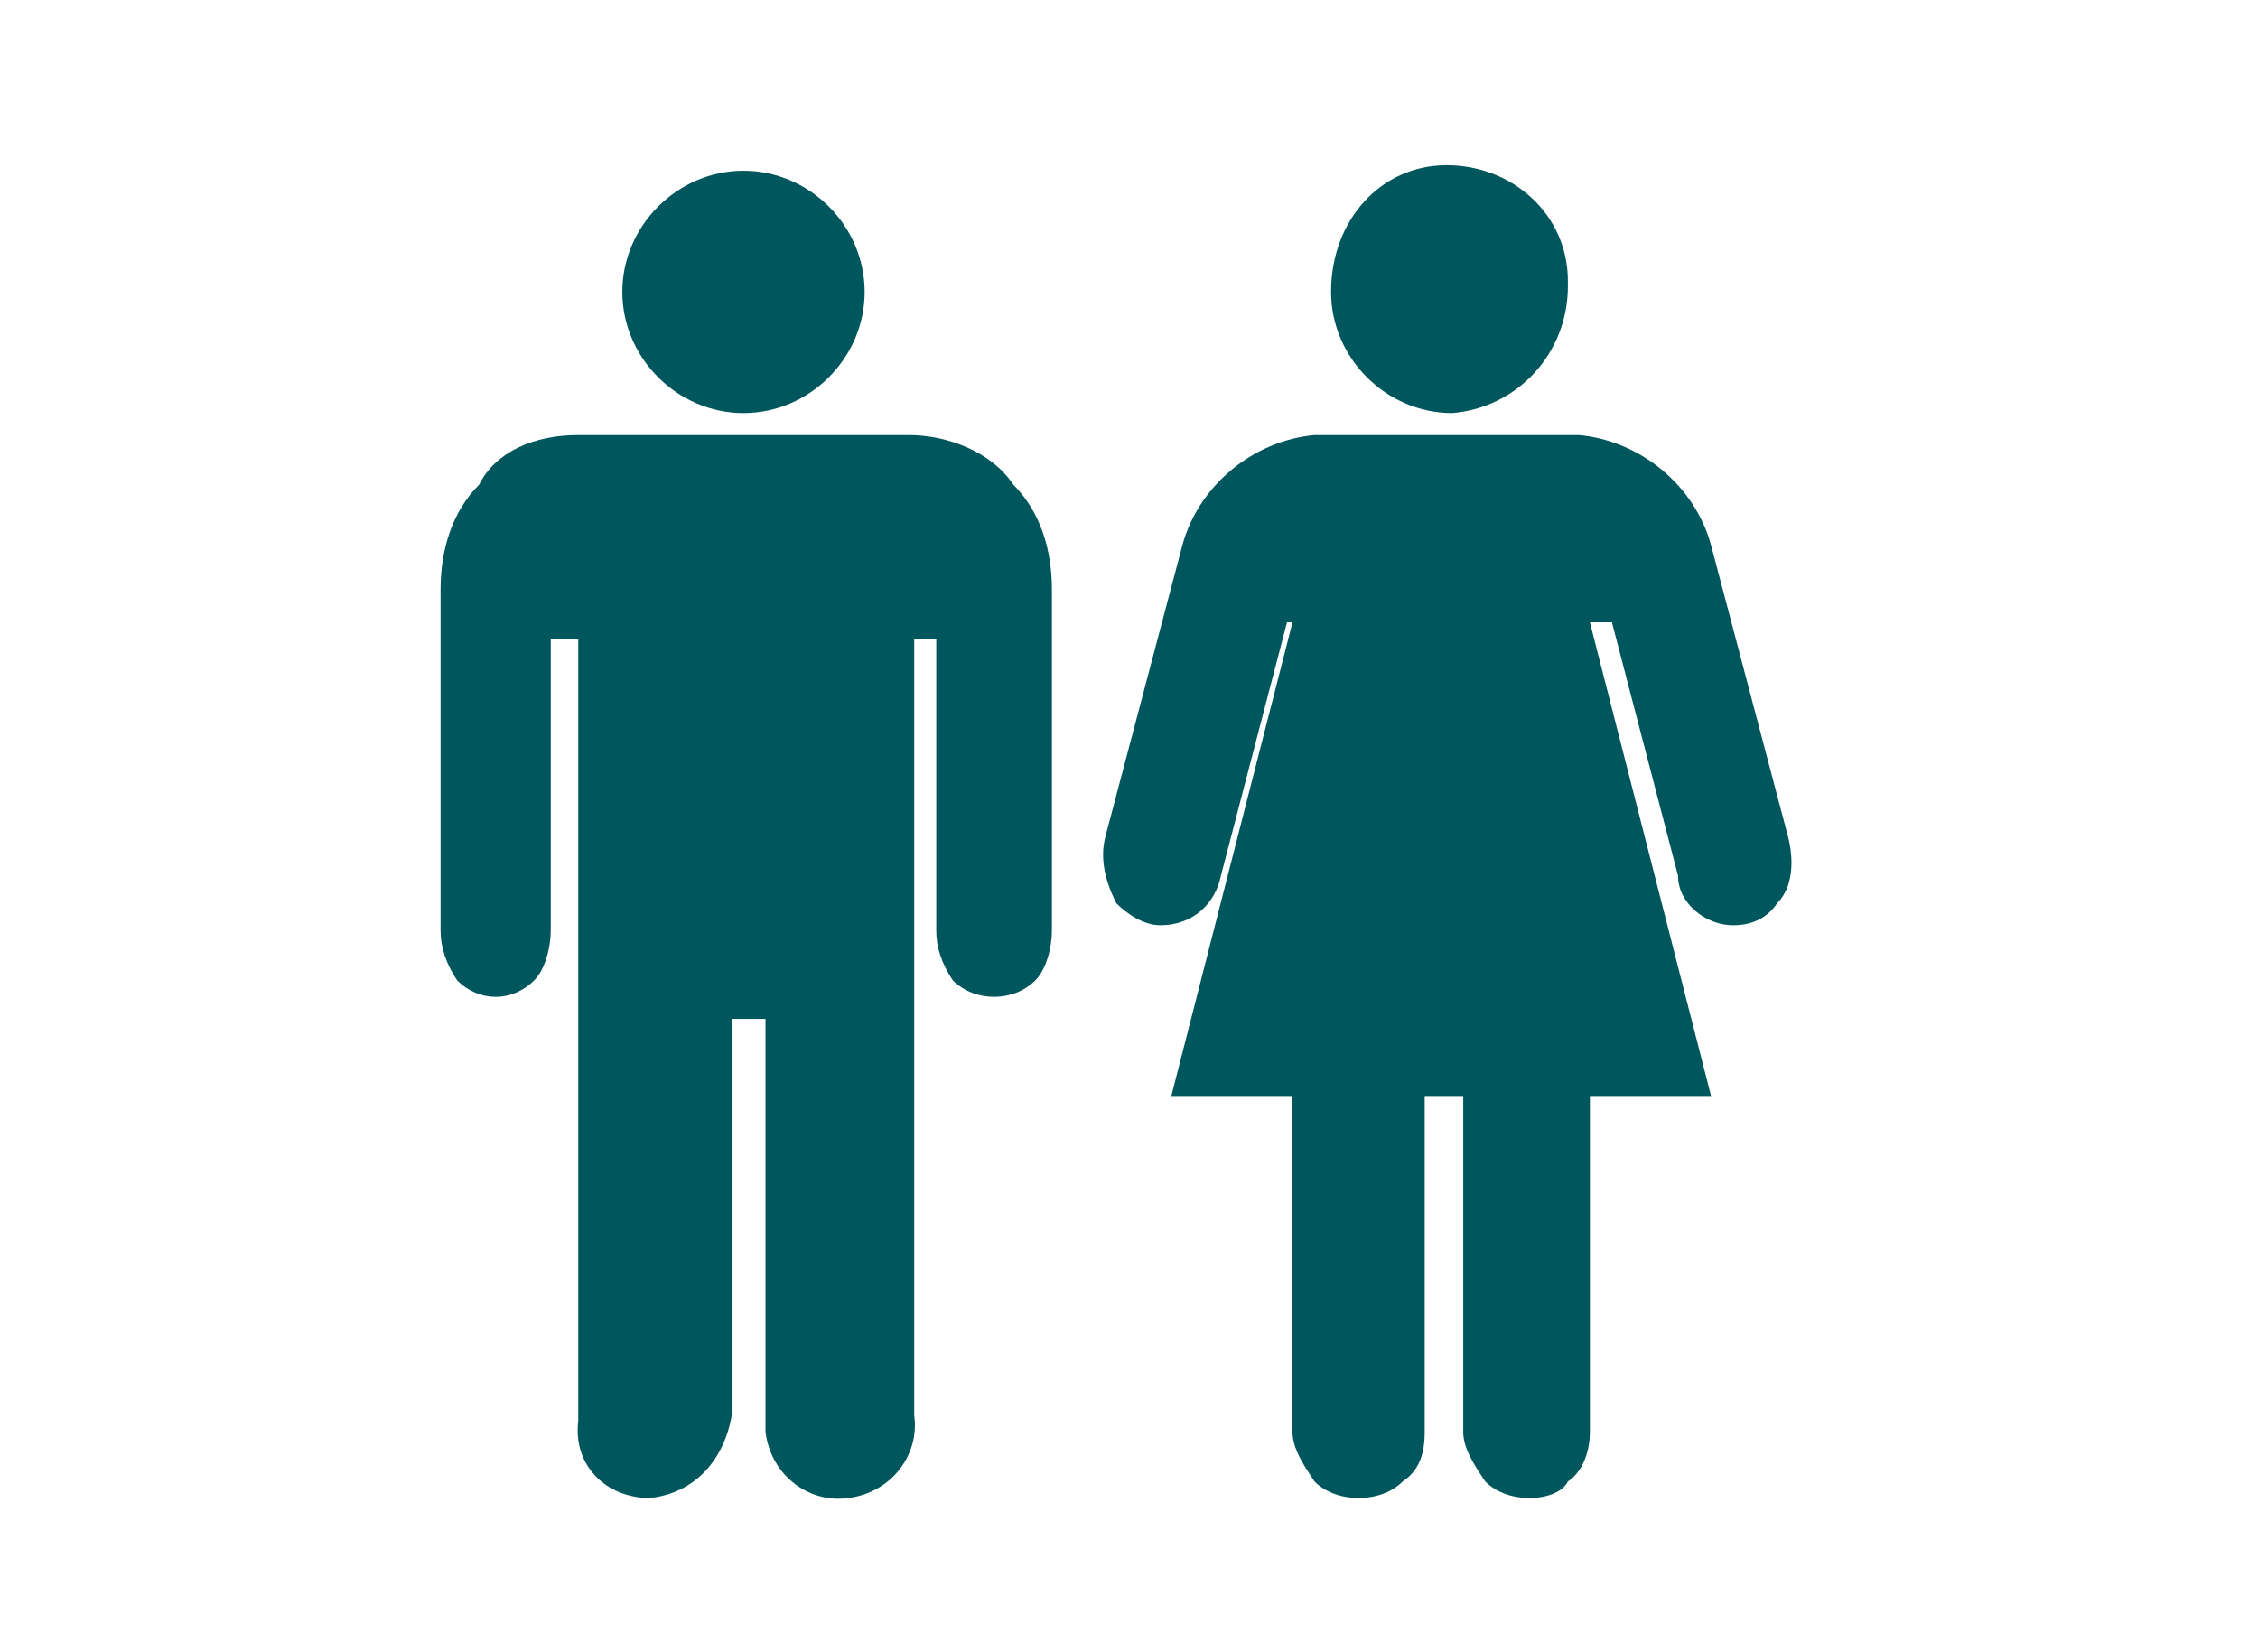
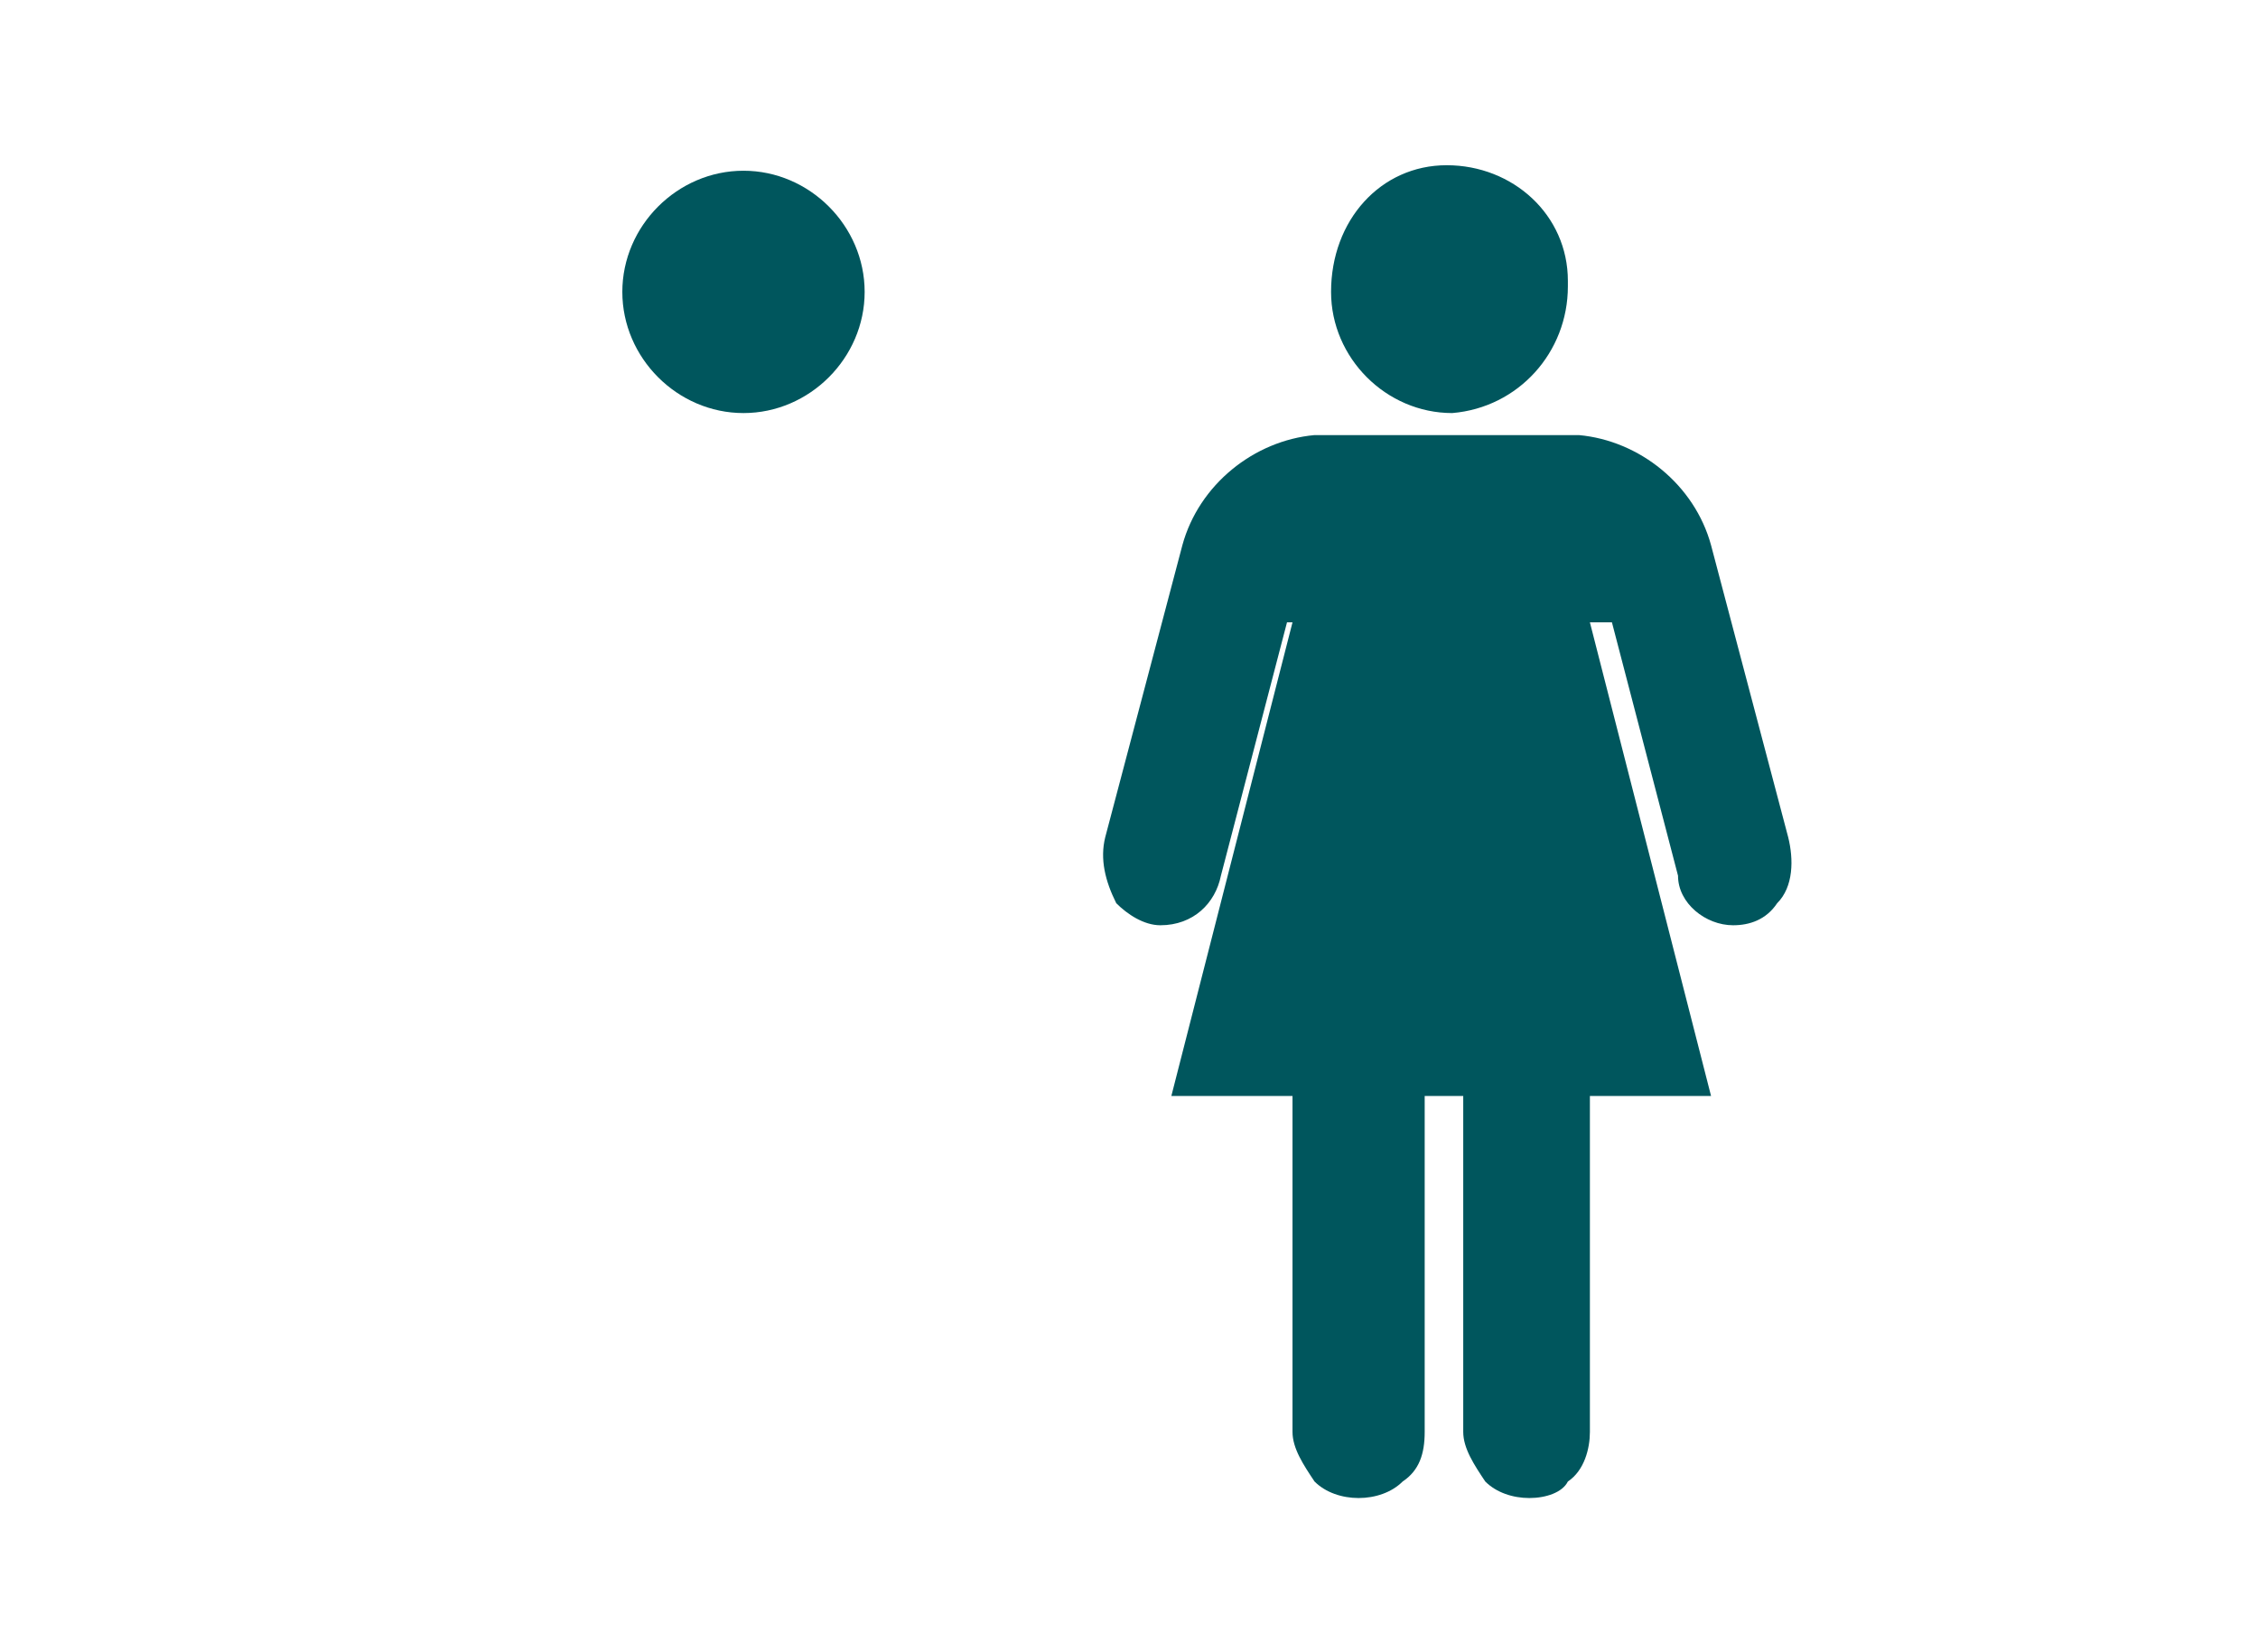
<svg xmlns="http://www.w3.org/2000/svg" version="1.1" id="Calque_1" x="0px" y="0px" viewBox="0 0 41 30" style="enable-background:new 0 0 41 30;" xml:space="preserve">
  <style type="text/css">
	.st0{fill:#606060;fill-opacity:0;}
	.st1{fill:#606060;}
	.st2{fill:#00565D;}
</style>
  <g id="men-only" transform="translate(0.5)">
    <g id="Group_5365" transform="translate(2)">
      <rect id="Rectangle_1848" class="st0" width="36" height="30" />
    </g>
-     <line id="Line_226" class="st1" x1="0" y1="3.2" x2="0" y2="27.2" />
    <path id="Path_3231" class="st1" d="M40,3.2v24" />
  </g>
  <g id="Icon_ionic-ios-man">
    <path id="Path_551" class="st2" d="M13.5,7.5L13.5,7.5c-1.2,0-2.2-1-2.2-2.2c0-1.2,1-2.2,2.2-2.2c1.2,0,2.2,1,2.2,2.2   C15.7,6.5,14.7,7.5,13.5,7.5L13.5,7.5z" />
-     <path id="Path_552" class="st2" d="M11.8,27.2c-0.8,0-1.4-0.6-1.3-1.4c0,0,0-0.1,0-0.1l0-14.1H10v5.3c0,0.3-0.1,0.7-0.3,0.9   c-0.4,0.4-1,0.4-1.4,0c0,0,0,0,0,0c-0.2-0.3-0.3-0.6-0.3-0.9v-6.2c0-0.7,0.2-1.4,0.7-1.9C9,8.2,9.7,7.9,10.5,7.9h6   c0.7,0,1.5,0.3,1.9,0.9c0.5,0.5,0.7,1.2,0.7,1.9v6.2c0,0.3-0.1,0.7-0.3,0.9c-0.4,0.4-1.1,0.4-1.5,0c-0.2-0.3-0.3-0.6-0.3-0.9v-5.3   h-0.4v14.1c0.1,0.7-0.4,1.4-1.2,1.5c-0.7,0.1-1.4-0.4-1.5-1.2c0-0.1,0-0.2,0-0.3v-7.2h-0.6v7.1C13.2,26.4,12.7,27.1,11.8,27.2   C11.8,27.2,11.8,27.2,11.8,27.2z" />
  </g>
  <g id="Icon_ionic-ios-woman" transform="translate(11.369)">
    <path id="Path_553" class="st2" d="M16.4,27.2c-0.3,0-0.6-0.1-0.8-0.3c-0.2-0.3-0.4-0.6-0.4-0.9v-6.1h-0.7v6.1   c0,0.4-0.1,0.7-0.4,0.9c-0.4,0.4-1.2,0.4-1.6,0c-0.2-0.3-0.4-0.6-0.4-0.9v-6.1h-2.2l2.2-8.6H12l-1.2,4.6c-0.1,0.5-0.5,0.9-1.1,0.9   l0,0c-0.3,0-0.6-0.2-0.8-0.4c-0.2-0.4-0.3-0.8-0.2-1.2l1.4-5.3c0.3-1.1,1.3-1.9,2.4-2h4.8c1.1,0.1,2.1,0.9,2.4,2v0l1.4,5.3   c0.1,0.4,0.1,0.9-0.2,1.2c-0.2,0.3-0.5,0.4-0.8,0.4c-0.5,0-1-0.4-1-0.9v0l-1.2-4.6h-0.4l2.2,8.6h-2.2v6.1c0,0.3-0.1,0.7-0.4,0.9   C17,27.1,16.7,27.2,16.4,27.2z" />
    <path id="Path_554" class="st2" d="M15,7.5c-1.2,0-2.2-1-2.2-2.2C12.8,4,13.7,3,14.9,3s2.2,0.9,2.2,2.1c0,0,0,0.1,0,0.1   C17.1,6.4,16.2,7.4,15,7.5z" />
  </g>
</svg>